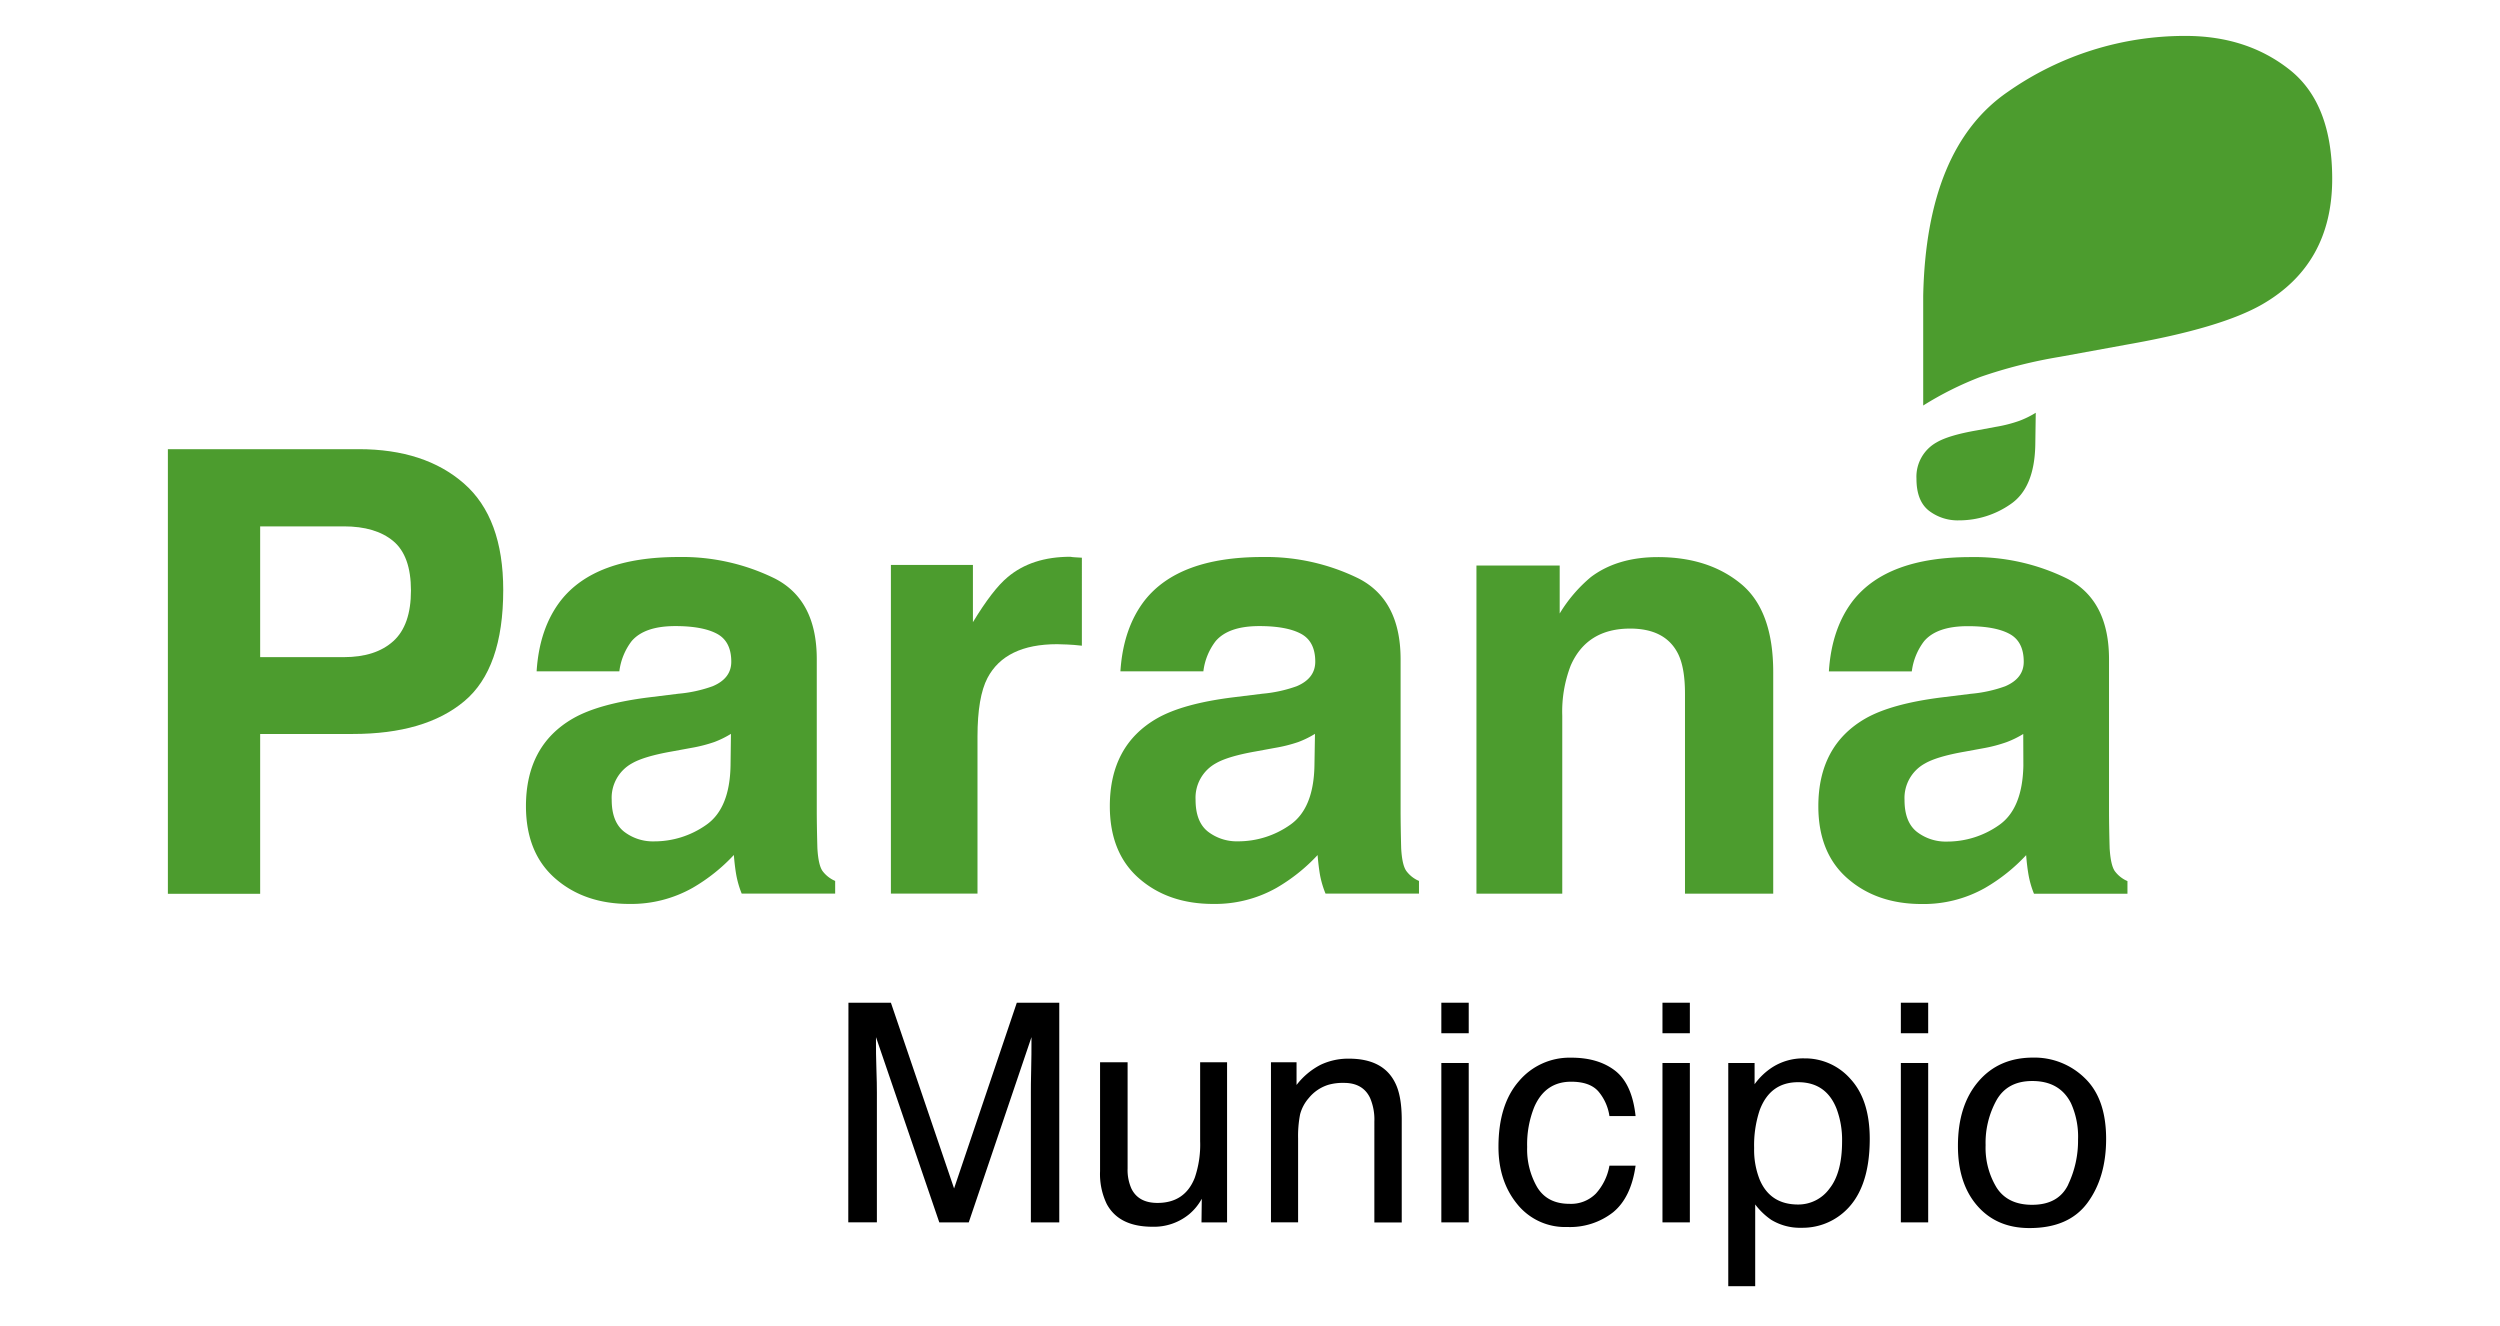
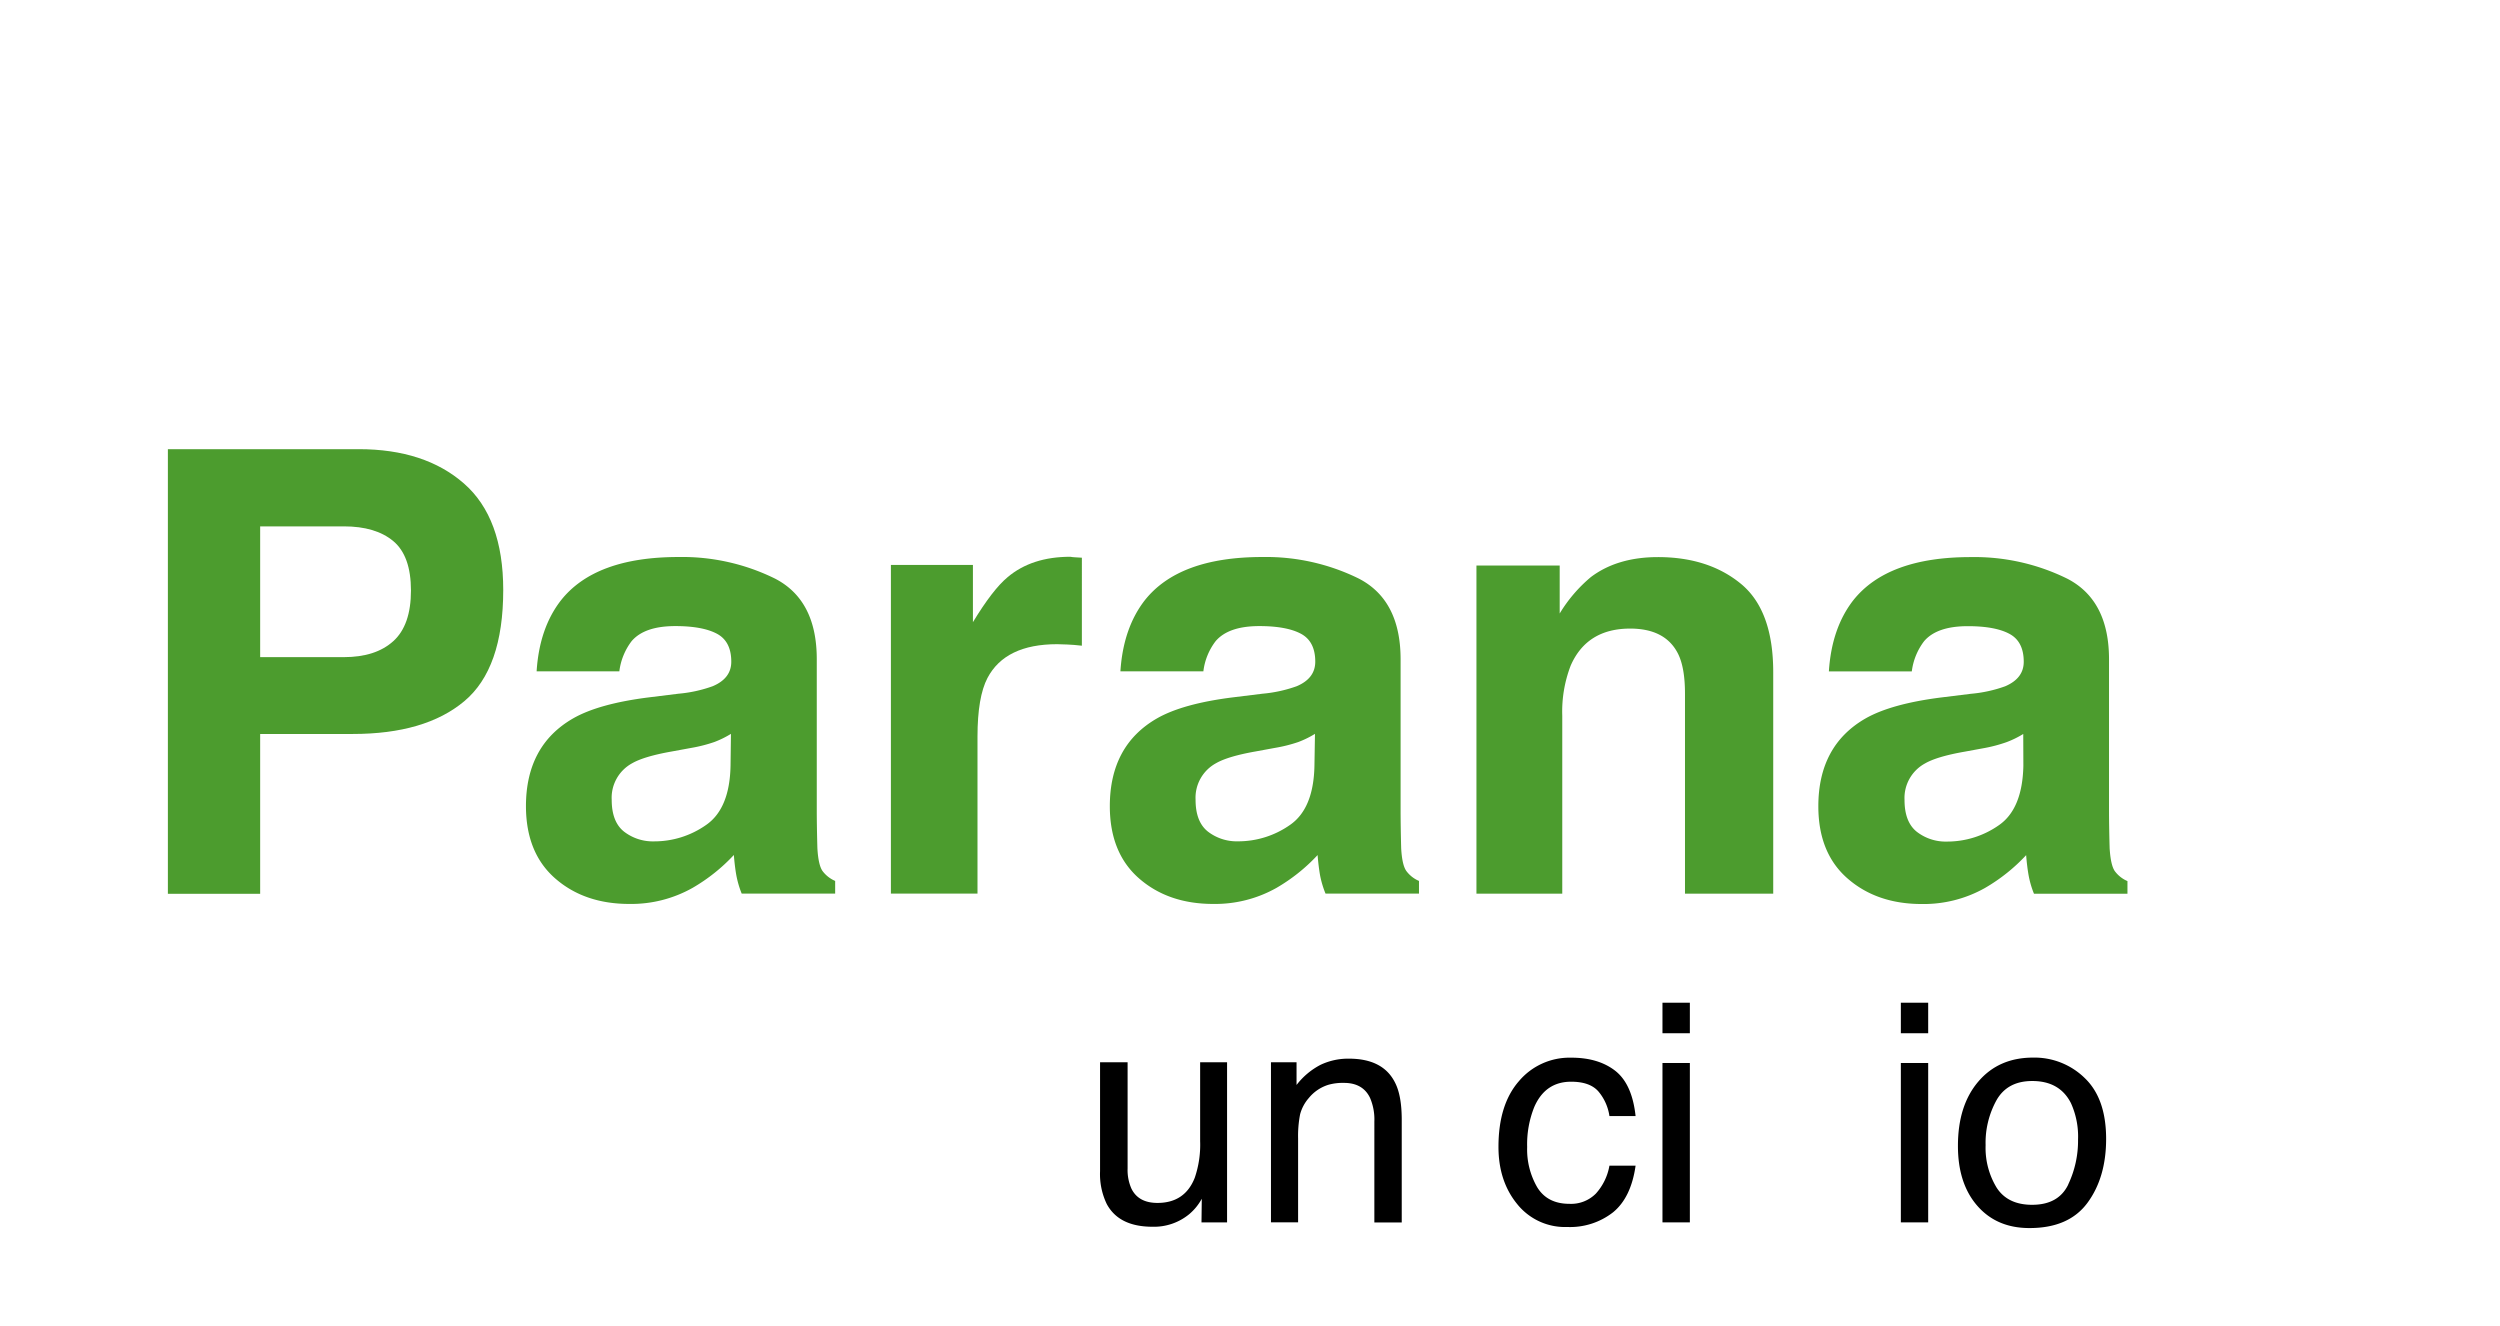
<svg xmlns="http://www.w3.org/2000/svg" id="Capa_1" data-name="Capa 1" viewBox="0 0 611.74 324.38">
  <defs>
    <style>.cls-1{fill:#4c9c2e;}</style>
  </defs>
  <title>marca</title>
  <path class="cls-1" d="M113.59,171.6q-9.56,8-27.28,8H63.66v39.11H41.08V109.91h46.7q16.16,0,25.76,8.41t9.6,26.05Q123.14,163.63,113.59,171.6ZM96.24,132.41q-4.32-3.61-12.1-3.61H63.66v32H84.14q7.78,0,12.1-3.91c2.88-2.6,4.32-6.74,4.32-12.39S99.12,134.82,96.24,132.41Z" />
  <path class="cls-1" d="M166,169.75a33,33,0,0,0,8.4-1.84q4.55-1.92,4.54-6c0-3.29-1.16-5.57-3.48-6.82s-5.73-1.89-10.21-1.89q-7.56,0-10.7,3.69a15.29,15.29,0,0,0-3,7.38H131.31q.66-10.54,5.93-17.34,8.37-10.62,28.75-10.63a51.31,51.31,0,0,1,23.57,5.24q10.31,5.25,10.3,19.78v36.9q0,3.84.15,9.3.23,4.13,1.25,5.6a7.56,7.56,0,0,0,3.1,2.44v3.1H181.49a23.59,23.59,0,0,1-1.33-4.58c-.25-1.42-.44-3-.59-4.87a43.61,43.61,0,0,1-10.1,8.05A30.58,30.58,0,0,1,154,221.19q-11,0-18.14-6.24t-7.16-17.67q0-14.84,11.52-21.48,6.31-3.62,18.58-5.16Zm12.86,9.82a23.4,23.4,0,0,1-4.07,2,36.34,36.34,0,0,1-5.65,1.44l-4.79.88q-6.73,1.19-9.67,2.88a9.61,9.61,0,0,0-5,8.93c0,3.59,1,6.19,3,7.78a11.52,11.52,0,0,0,7.38,2.4,22,22,0,0,0,12.7-4q5.81-4,6-14.54Z" />
  <path class="cls-1" d="M262.92,136.36c.27,0,.87.06,1.81.11V158c-1.33-.15-2.51-.25-3.55-.29s-1.86-.08-2.5-.08q-12.7,0-17.05,8.27-2.43,4.65-2.44,14.31v38.45H218V138.24h20.07v14q4.86-8,8.48-11,5.91-5,15.35-5C262.32,136.32,262.65,136.34,262.92,136.36Z" />
  <path class="cls-1" d="M308.91,169.75a33.25,33.25,0,0,0,8.4-1.84q4.53-1.92,4.53-6c0-3.29-1.16-5.57-3.48-6.82s-5.72-1.89-10.21-1.89q-7.54,0-10.69,3.69a15.1,15.1,0,0,0-3,7.38h-20.3q.68-10.54,5.93-17.34,8.37-10.62,28.76-10.63a51.34,51.34,0,0,1,23.57,5.24q10.29,5.25,10.3,19.78v36.9q0,3.84.14,9.3.22,4.13,1.26,5.6a7.5,7.5,0,0,0,3.1,2.44v3.1H324.35A23.59,23.59,0,0,1,323,214.1c-.24-1.42-.44-3-.59-4.87a43.56,43.56,0,0,1-10.09,8.05,30.58,30.58,0,0,1-15.44,3.91q-11,0-18.15-6.24t-7.16-17.67q0-14.84,11.52-21.48,6.31-3.62,18.59-5.16Zm12.86,9.82a23.48,23.48,0,0,1-4.08,2A35.74,35.74,0,0,1,312,183l-4.78.88q-6.74,1.19-9.67,2.88a9.62,9.62,0,0,0-5,8.93c0,3.59,1,6.19,3,7.78a11.56,11.56,0,0,0,7.39,2.4,22.05,22.05,0,0,0,12.7-4q5.81-4,6-14.54Z" />
  <path class="cls-1" d="M426,142.86q7.91,6.52,7.9,21.65v54.17H412.31V169.75c0-4.23-.56-7.47-1.68-9.74q-3.08-6.19-11.72-6.2-10.62,0-14.58,9.08a31.34,31.34,0,0,0-2.05,12.25v43.54h-21V138.39h20.37v11.73a35.55,35.55,0,0,1,7.64-8.92q6.47-4.87,16.38-4.88Q418.06,136.32,426,142.86Z" />
  <path class="cls-1" d="M517.47,213.14q-1-1.47-1.25-5.6-.15-5.46-.15-9.3v-36.9q0-14.53-10.3-19.78a51.31,51.31,0,0,0-23.57-5.24q-20.38,0-28.76,10.63-5.25,6.8-5.92,17.34h20.29a15.29,15.29,0,0,1,3-7.38q3.13-3.69,10.7-3.69,6.72,0,10.21,1.89c2.32,1.25,3.48,3.53,3.48,6.82q0,4.06-4.54,6a33.14,33.14,0,0,1-8.4,1.84l-7.21.89q-12.27,1.55-18.59,5.16-11.52,6.64-11.52,21.48,0,11.43,7.16,17.67t18.15,6.24a30.58,30.58,0,0,0,15.44-3.91,43.61,43.61,0,0,0,10.1-8.05c.14,1.82.34,3.45.59,4.87a22.91,22.91,0,0,0,1.33,4.58h22.87v-3.1A7.5,7.5,0,0,1,517.47,213.14Zm-22.36-25.75q-.23,10.56-6,14.54a22,22,0,0,1-12.7,4,11.52,11.52,0,0,1-7.38-2.4c-2-1.59-3-4.19-3-7.78a9.62,9.62,0,0,1,5-8.93q2.94-1.7,9.67-2.88l4.79-.88A35.87,35.87,0,0,0,491,181.6a23.48,23.48,0,0,0,4.08-2Z" />
-   <path class="cls-1" d="M498.14,101a22.79,22.79,0,0,1-4.08,2,33.93,33.93,0,0,1-5.65,1.44l-4.79.89q-6.74,1.18-9.67,2.88a9.62,9.62,0,0,0-5,8.93q0,5.39,3,7.79a11.52,11.52,0,0,0,7.38,2.4,22,22,0,0,0,12.7-4q5.82-4,6-14.54Z" />
-   <path class="cls-1" d="M470.6,99.23a80.76,80.76,0,0,1,14-7A118.69,118.69,0,0,1,504,87.32l16.43-3q23.1-4.05,33.19-9.88,17.05-9.87,17.06-30.65,0-18.49-10.42-26.73T534.91,8.79a75.45,75.45,0,0,0-43.6,13.68Q471.36,36.15,470.6,72.38Z" />
-   <path d="M207.61,245.36H218l15.46,45.45,15.35-45.45H259.2v53.75h-6.95V267.39c0-1.1,0-2.91.07-5.45s.08-5.26.08-8.16l-15.35,45.33h-7.21l-15.49-45.33v1.65c0,1.31,0,3.32.1,6s.12,4.68.12,5.95v31.72h-7Z" />
  <path d="M275.92,259.93v26a11.22,11.22,0,0,0,.93,4.91q1.71,3.51,6.38,3.51,6.7,0,9.12-6.15a25,25,0,0,0,1.32-9V259.93h6.59v39.18H294l.07-5.78A13.11,13.11,0,0,1,291,297.1a13.55,13.55,0,0,1-9,3.08q-8.22,0-11.2-5.6a16.91,16.91,0,0,1-1.62-8V259.93Z" />
  <path d="M311,259.93h6.26v5.56a17.58,17.58,0,0,1,5.89-4.94,15.71,15.71,0,0,1,6.92-1.5q8.34,0,11.27,5.82Q343,268.05,343,274v25.13h-6.7V274.42a13.32,13.32,0,0,0-1.06-5.78q-1.76-3.66-6.37-3.66a12.88,12.88,0,0,0-3.84.47,10,10,0,0,0-4.76,3.22,9.84,9.84,0,0,0-2.14,4,27.64,27.64,0,0,0-.49,5.91v20.52H311Z" />
-   <path d="M352.69,245.36h6.7v7.47h-6.7Zm0,14.75h6.7v39h-6.7Z" />
  <path d="M395.22,262q4.15,3.23,5,11.09h-6.4a12,12,0,0,0-2.68-6q-2.08-2.4-6.69-2.4-6.3,0-9,6.14a24.41,24.41,0,0,0-1.76,9.83,18.48,18.48,0,0,0,2.49,9.91q2.49,4,7.83,4a8.54,8.54,0,0,0,6.49-2.5,13.67,13.67,0,0,0,3.32-6.83h6.4q-1.1,7.78-5.49,11.39a17.09,17.09,0,0,1-11.23,3.61,15,15,0,0,1-12.26-5.62q-4.58-5.61-4.57-14,0-10.32,5-16.06a16.2,16.2,0,0,1,12.77-5.75Q391.07,258.79,395.22,262Z" />
  <path d="M406.8,245.36h6.7v7.47h-6.7Zm0,14.75h6.7v39h-6.7Z" />
-   <path d="M422.9,260.11h6.44v5.2a16.18,16.18,0,0,1,4.33-4.14,14,14,0,0,1,7.85-2.19,14.8,14.8,0,0,1,11.34,5.1q4.65,5.1,4.66,14.58,0,12.81-6.73,18.3a15.24,15.24,0,0,1-9.91,3.47,13.53,13.53,0,0,1-7.46-1.94,16.74,16.74,0,0,1-3.93-3.77v20H422.9Zm24.78,30.72q3.07-3.87,3.07-11.55a21.63,21.63,0,0,0-1.36-8q-2.56-6.47-9.4-6.47t-9.4,6.84a27.17,27.17,0,0,0-1.36,9.29,19.71,19.71,0,0,0,1.36,7.72q2.58,6.08,9.4,6.08A9.43,9.43,0,0,0,447.68,290.83Z" />
  <path d="M465.13,245.36h6.69v7.47h-6.69Zm0,14.75h6.69v39h-6.69Z" />
  <path d="M510.17,263.84q5.19,5,5.19,14.84,0,9.46-4.57,15.65t-14.21,6.17q-8,0-12.75-5.46t-4.73-14.68q0-9.87,5-15.72t13.37-5.85A17.57,17.57,0,0,1,510.17,263.84Zm-4.09,26a24.92,24.92,0,0,0,2.41-11,19.74,19.74,0,0,0-1.74-8.91q-2.75-5.42-9.48-5.41-6,0-8.68,4.6a21.52,21.52,0,0,0-2.72,11.11,18.71,18.71,0,0,0,2.72,10.42q2.71,4.15,8.61,4.16Q503.68,294.83,506.08,289.88Z" />
</svg>